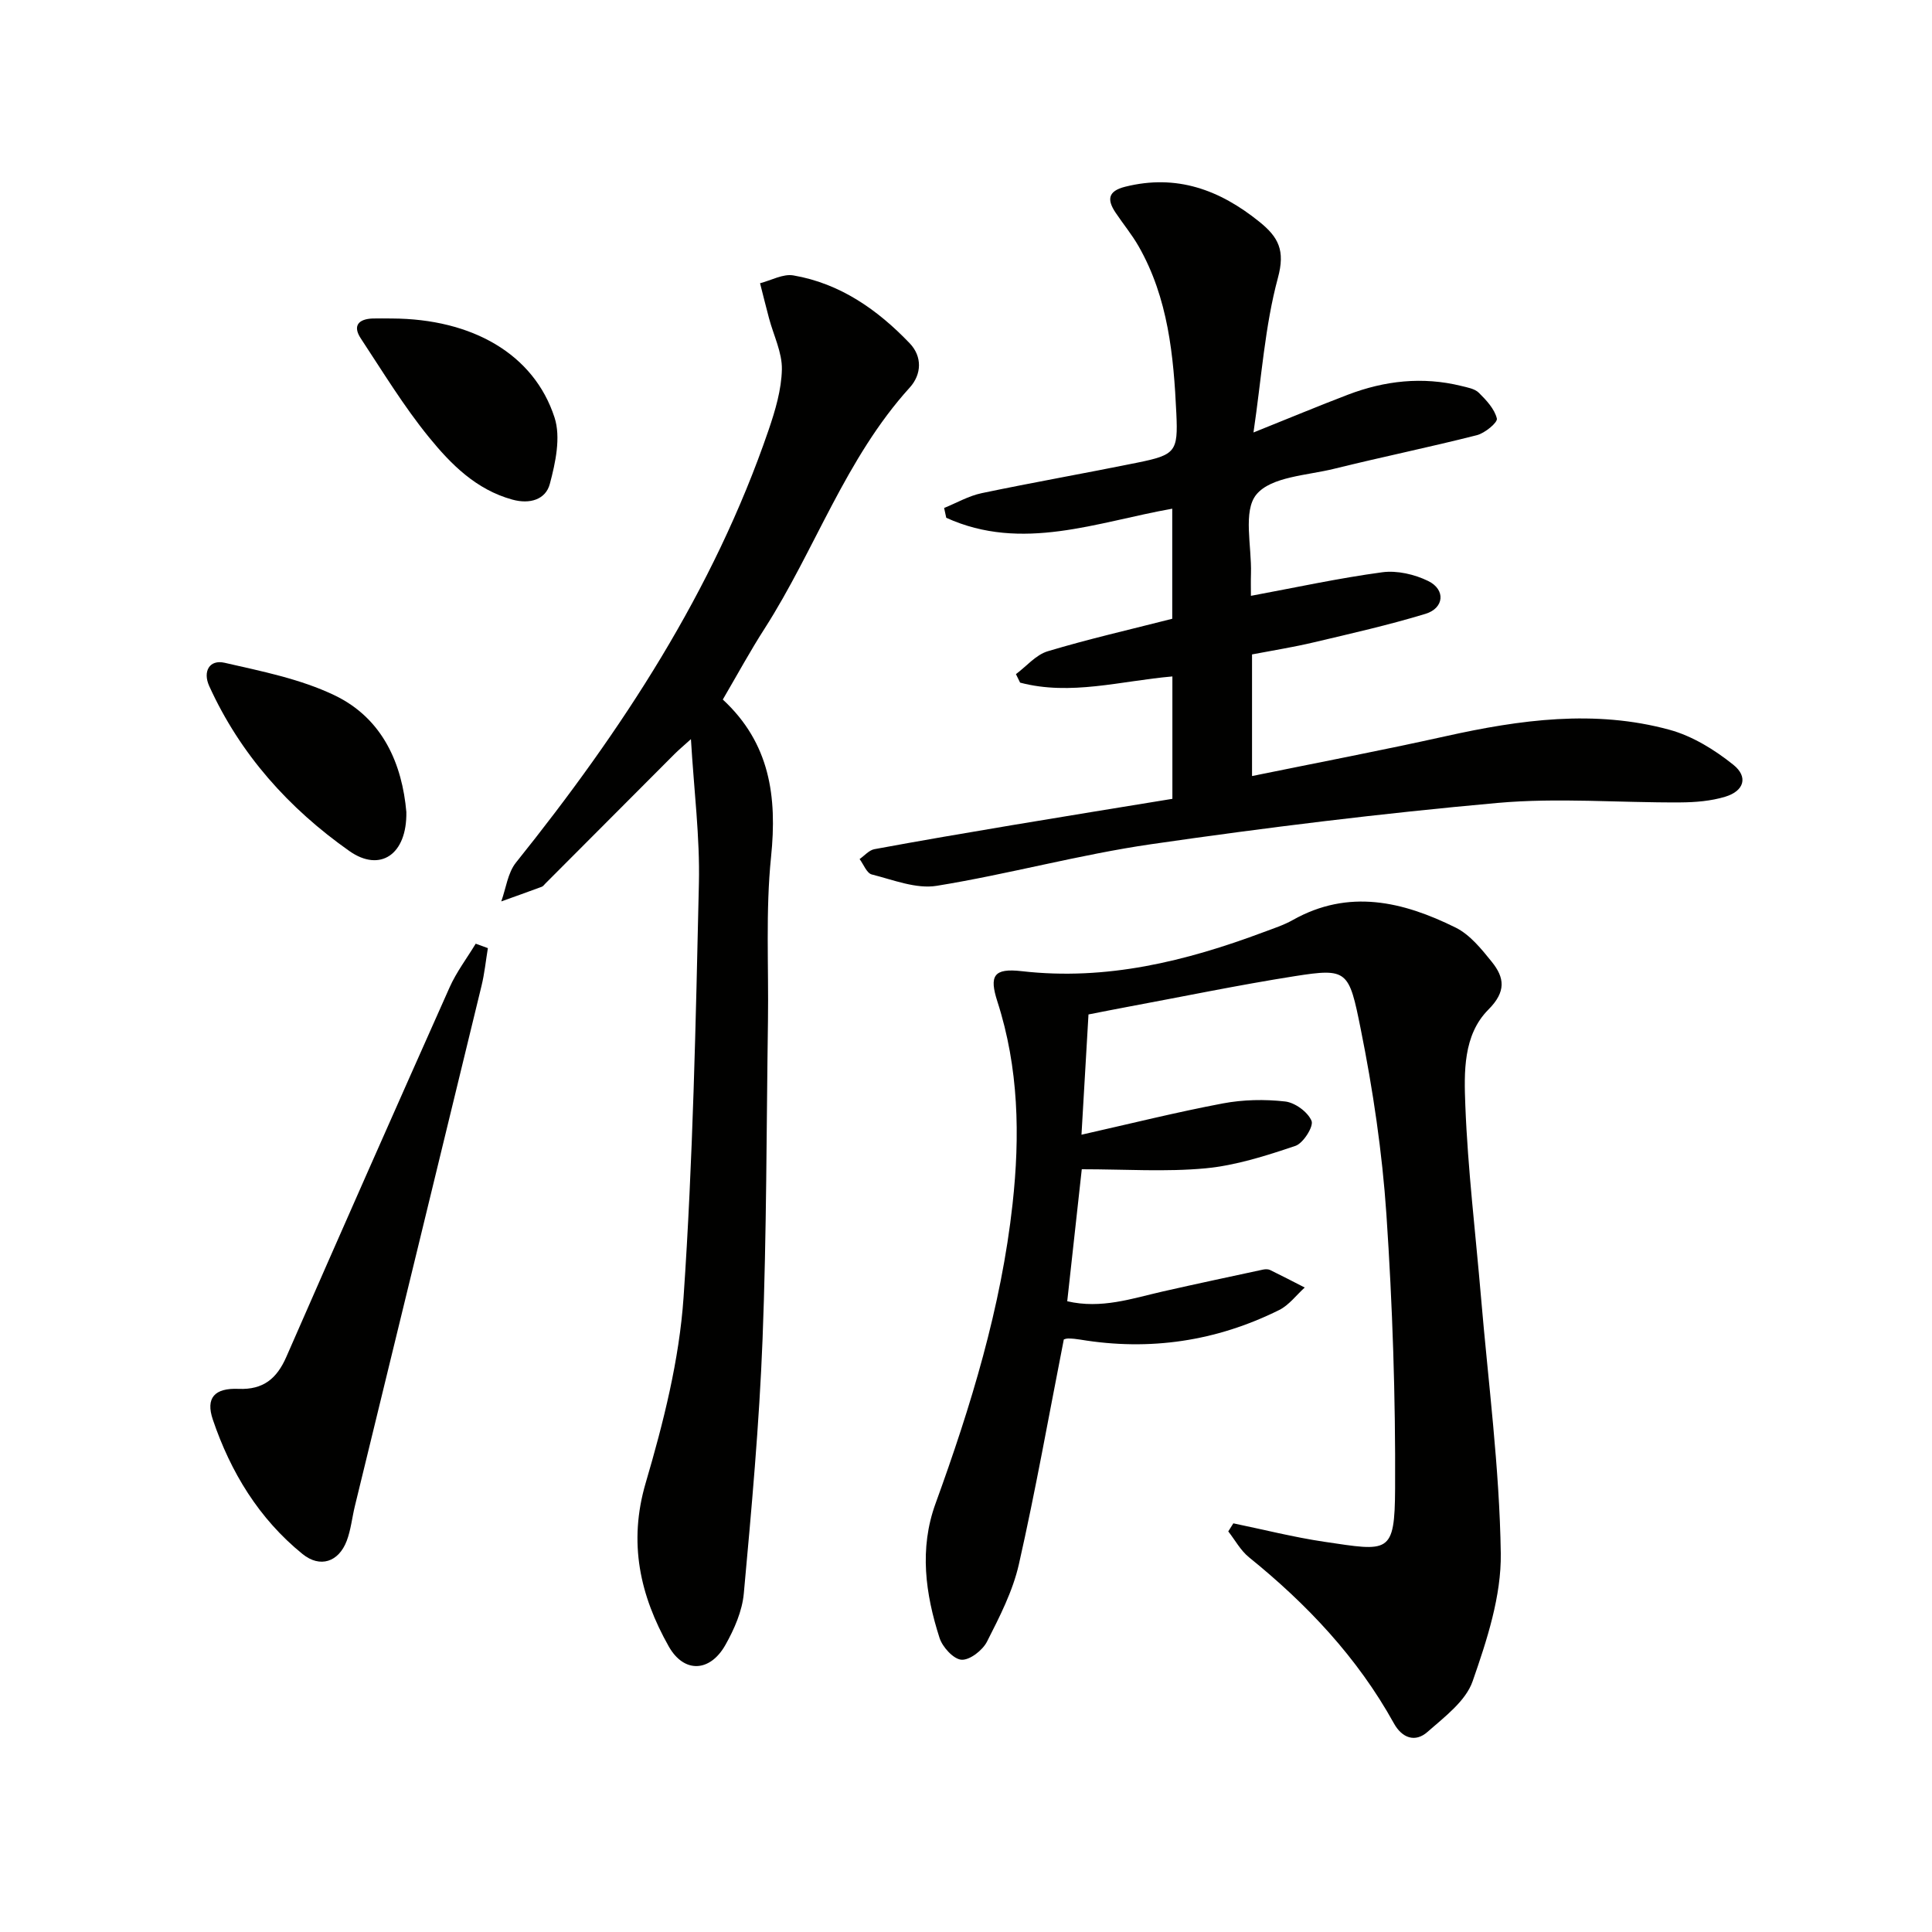
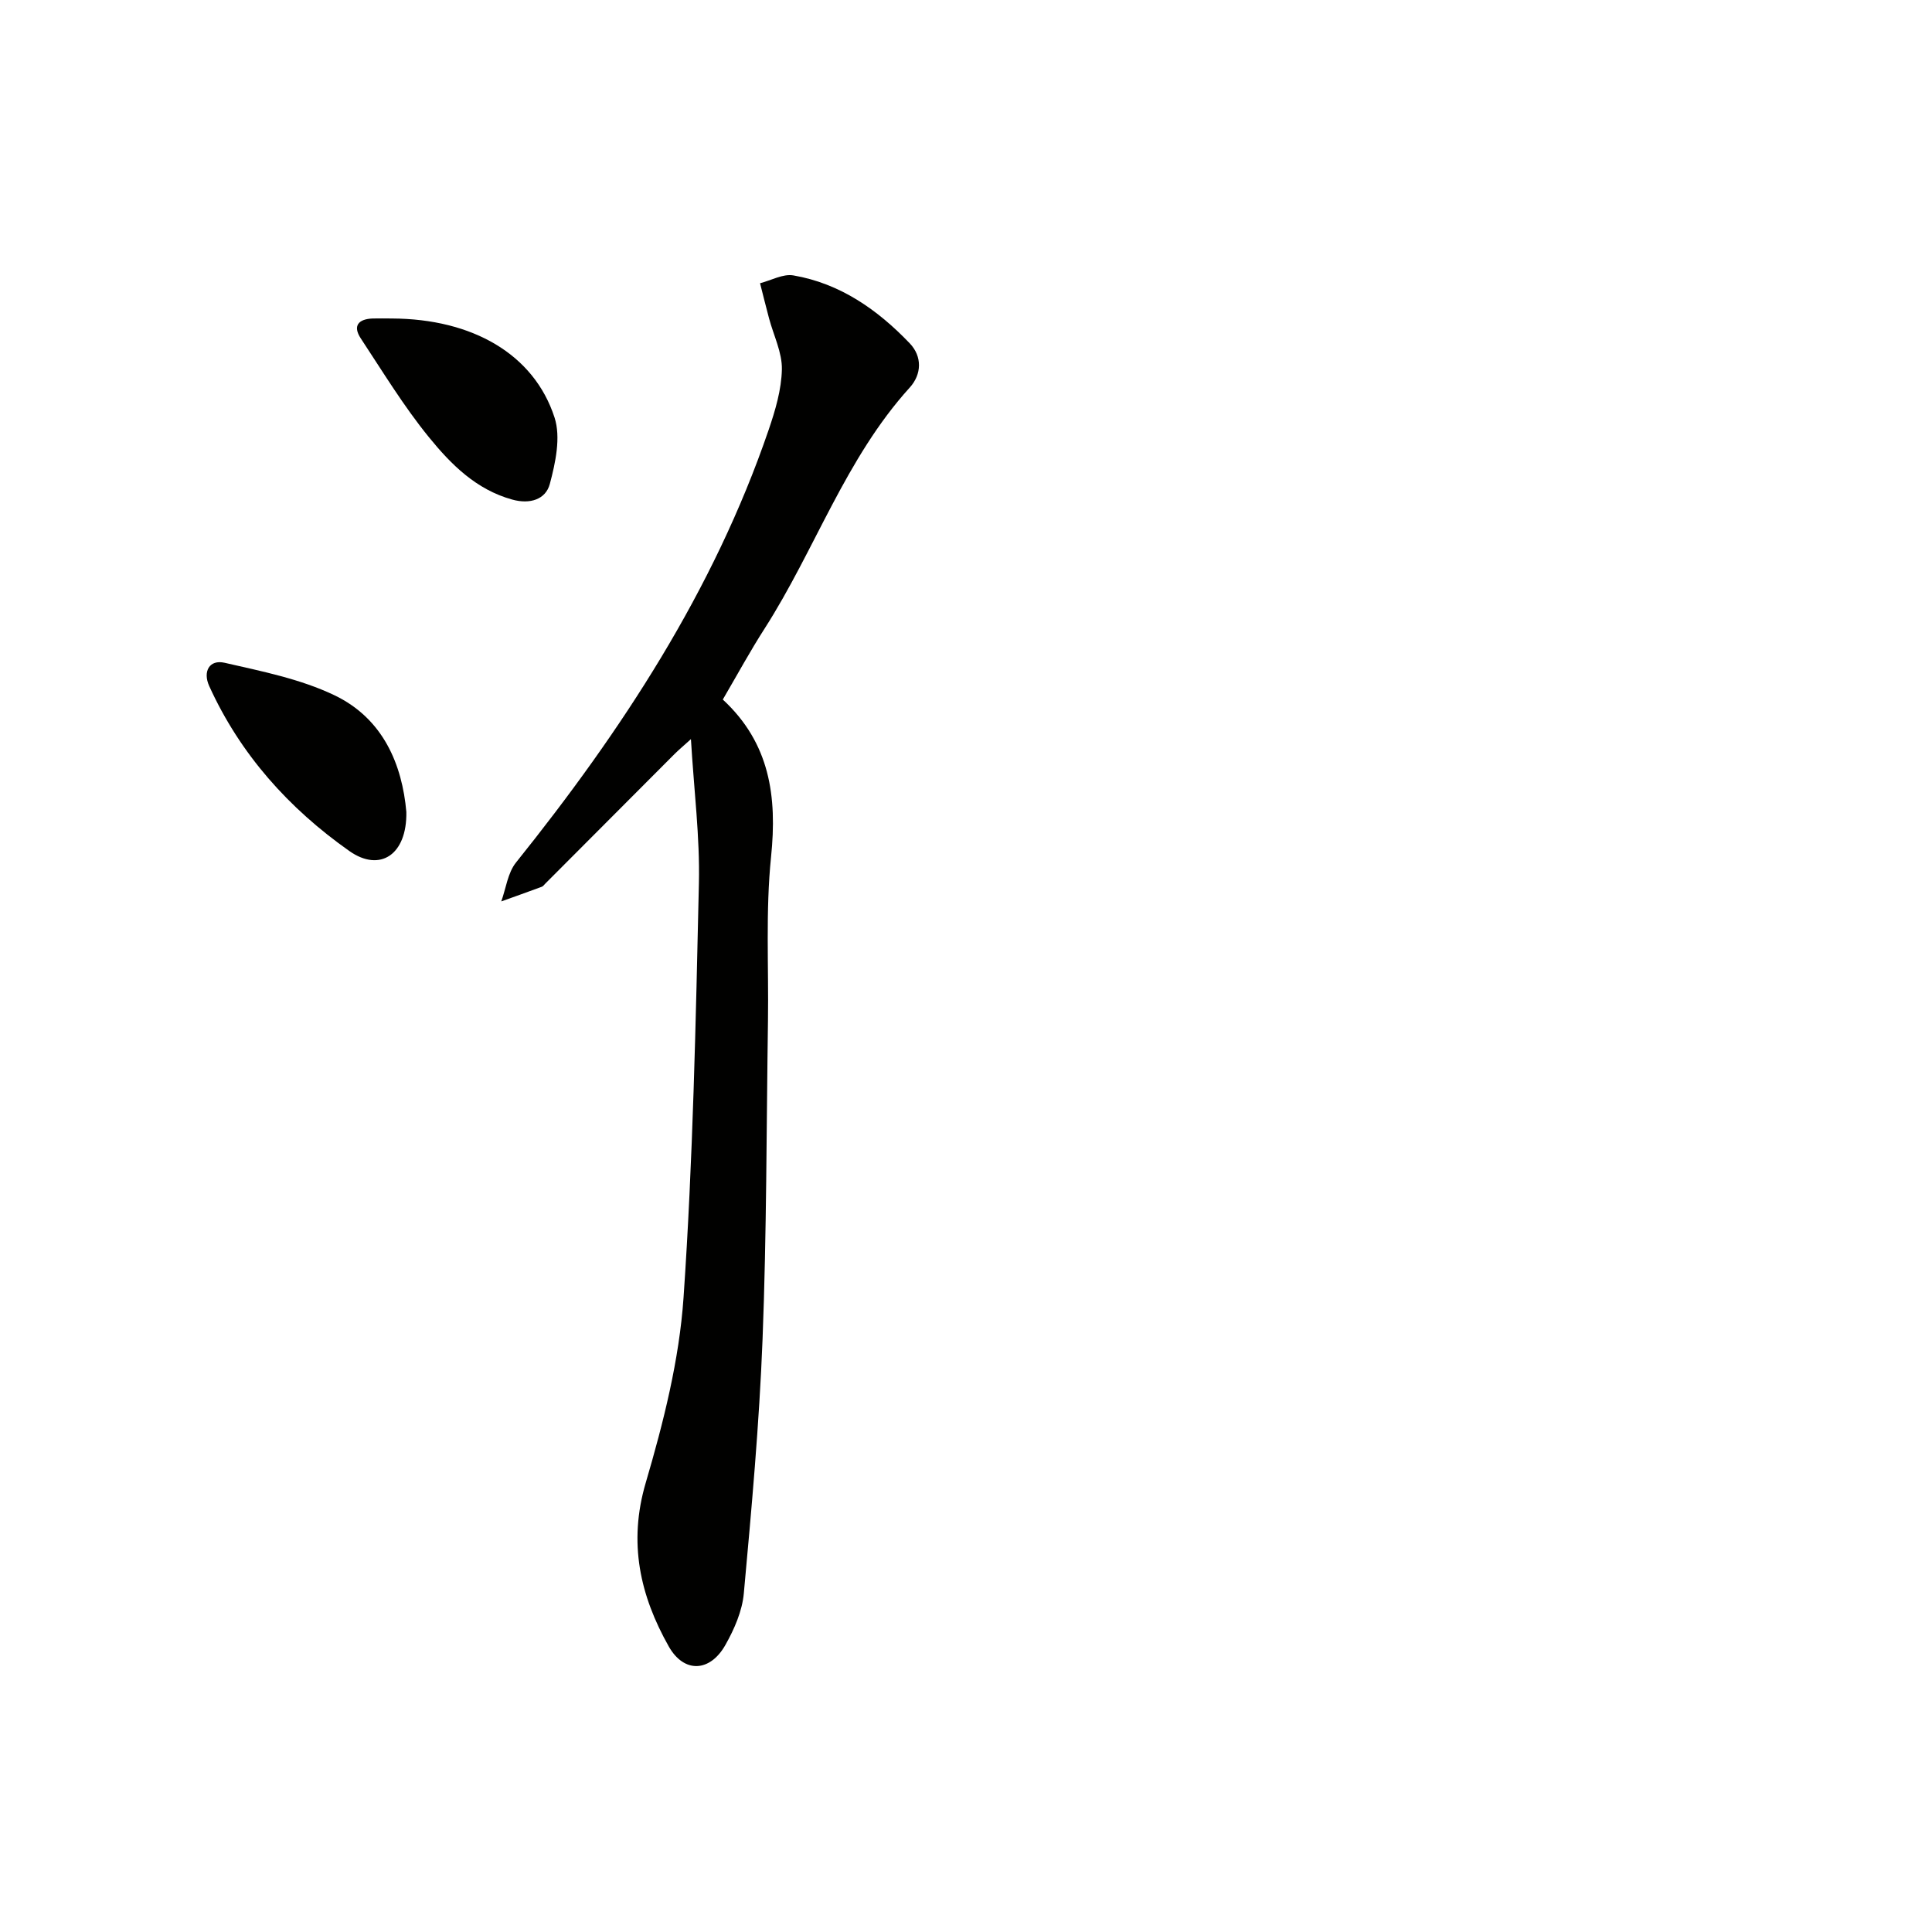
<svg xmlns="http://www.w3.org/2000/svg" enable-background="new 0 0 400 400" viewBox="0 0 400 400">
-   <path d="m255.35 315.39c6.26 1.29 12.47 2.87 18.78 3.81 13.41 1.98 14.64 2.7 14.71-11.04.1-18.92-.53-37.87-1.8-56.75-.87-12.87-2.78-25.76-5.33-38.42-2.42-12.06-2.71-12.61-13.68-10.88-11.62 1.83-23.16 4.23-34.73 6.38-2.59.48-5.17 1-7.94 1.54-.49 8.33-.96 16.4-1.45 24.9 10.2-2.3 19.68-4.67 29.27-6.48 4.19-.79 8.65-.88 12.89-.4 2.05.23 4.7 2.17 5.47 4.01.48 1.14-1.71 4.63-3.33 5.18-6.06 2.04-12.31 4.05-18.63 4.65-8.24.77-16.61.19-25.61.19-1 9.1-1.99 18.08-3.01 27.33 7.05 1.64 13.36-.56 19.76-2.02 6.91-1.57 13.84-3.04 20.76-4.53.47-.1 1.07-.12 1.48.08 2.41 1.17 4.78 2.41 7.17 3.63-1.75 1.58-3.26 3.65-5.3 4.66-13.03 6.47-26.79 8.51-41.18 6.12-.82-.14-1.65-.22-2.48-.23-.46 0-.93.2-.92.2-3.09 15.71-5.83 31.21-9.3 46.54-1.26 5.57-3.99 10.88-6.6 16.02-.91 1.79-3.56 3.86-5.28 3.75-1.65-.11-3.94-2.61-4.55-4.52-2.93-9.12-4.22-18.46-.84-27.78 7.33-20.18 13.61-40.65 15.96-62.06 1.55-14.1 1.29-28.18-3.14-41.91-1.72-5.33-.8-6.96 5.03-6.29 17.55 2.01 33.97-2.05 50.14-8.1 2.02-.76 4.11-1.43 5.97-2.48 11.59-6.53 22.84-3.84 33.74 1.56 2.96 1.47 5.34 4.43 7.49 7.1 2.63 3.27 3 6.15-.71 9.87-5.27 5.28-5.04 13.01-4.78 19.84.51 13.24 2.12 26.44 3.24 39.65 1.5 17.69 3.84 35.37 4.1 53.09.13 8.84-2.86 17.97-5.83 26.49-1.43 4.11-5.82 7.38-9.35 10.49-2.53 2.23-5.25 1.29-6.95-1.78-7.54-13.62-17.98-24.67-30.01-34.39-1.73-1.4-2.87-3.55-4.28-5.35.34-.57.7-1.12 1.05-1.67z" fill="#010100" />
-   <path d="m259.52 89.54c7.6-3.05 13.55-5.53 19.57-7.83 7.61-2.9 15.43-3.78 23.43-1.81 1.28.32 2.81.57 3.66 1.42 1.55 1.53 3.26 3.36 3.73 5.34.19.81-2.48 3.02-4.14 3.44-9.8 2.49-19.71 4.52-29.53 6.95-5.61 1.39-13.04 1.62-16.11 5.32-2.84 3.42-.96 10.75-1.13 16.36-.05 1.63-.01 3.25-.01 4.63 9.31-1.73 18.21-3.67 27.2-4.88 3.06-.41 6.68.43 9.5 1.81 3.65 1.78 3.32 5.62-.56 6.8-7.6 2.31-15.38 4.07-23.12 5.9-4.17.99-8.41 1.66-12.79 2.5v25.18c13.57-2.77 26.88-5.31 40.11-8.25 15.39-3.42 30.85-5.55 46.31-1.33 4.74 1.29 9.34 4.13 13.22 7.24 3.15 2.52 2.23 5.44-1.66 6.62-2.96.9-6.2 1.16-9.31 1.18-12.63.08-25.34-1.01-37.86.11-23.95 2.15-47.86 5.09-71.67 8.54-14.91 2.16-29.55 6.21-44.43 8.62-4.26.69-9.01-1.24-13.43-2.35-1.05-.26-1.7-2.08-2.53-3.19 1.02-.71 1.96-1.85 3.08-2.05 9.46-1.75 18.95-3.37 28.43-4.96 11.09-1.86 22.19-3.65 33.25-5.46 0-8.87 0-16.97 0-25.34-10.68.92-21.08 4.04-31.53 1.28-.29-.59-.57-1.17-.86-1.76 2.18-1.62 4.12-3.99 6.57-4.73 8.38-2.52 16.94-4.47 25.79-6.73 0-7.26 0-14.86 0-22.79-15.56 2.75-31.11 9.02-46.79 1.88-.15-.68-.29-1.36-.44-2.03 2.59-1.05 5.1-2.51 7.79-3.07 10.7-2.24 21.48-4.13 32.2-6.31 7.91-1.61 8.46-2.26 8.09-10.18-.56-11.98-1.69-23.88-7.8-34.6-1.39-2.44-3.21-4.63-4.78-6.98-1.79-2.67-1.62-4.47 1.99-5.37 10.63-2.66 19.55.62 27.77 7.25 3.96 3.19 5.4 5.92 3.84 11.65-2.69 9.97-3.36 20.5-5.05 31.98z" fill="#010100" />
  <path d="m149.65 144.83c9.76 9.04 11.27 20.09 9.99 32.57-1.15 11.22-.48 22.63-.64 33.95-.32 21.97-.27 43.95-1.12 65.9-.68 17.57-2.28 35.12-3.88 52.64-.33 3.66-1.97 7.41-3.81 10.67-3.18 5.65-8.56 5.92-11.73.32-5.95-10.54-8.42-21.47-4.77-33.88 3.67-12.49 6.94-25.43 7.83-38.35 1.96-28.52 2.53-57.15 3.18-85.75.22-9.59-1.02-19.22-1.65-29.87-1.61 1.46-2.53 2.22-3.37 3.06-8.93 8.94-17.86 17.9-26.78 26.85-.24.24-.45.56-.74.66-2.79 1.03-5.58 2.03-8.38 3.03.98-2.71 1.34-5.92 3.05-8.05 21.87-27.28 40.88-56.2 52.3-89.55 1.38-4.04 2.66-8.34 2.75-12.55.07-3.49-1.71-7.02-2.65-10.54-.65-2.43-1.25-4.87-1.87-7.3 2.31-.59 4.76-1.99 6.9-1.62 9.7 1.67 17.44 7.11 24.09 14.06 2.61 2.73 2.49 6.41.01 9.15-13.3 14.66-19.57 33.52-30.03 49.87-2.97 4.61-5.59 9.44-8.68 14.73z" fill="#010100" />
-   <path d="m101.01 196.3c-.43 2.6-.69 5.23-1.31 7.78-8.71 35.91-17.48 71.81-26.22 107.71-.59 2.41-.83 4.95-1.7 7.24-1.67 4.37-5.51 5.66-9.15 2.71-9.02-7.31-14.88-16.95-18.56-27.81-1.54-4.53.36-6.59 5.33-6.38 5.12.21 7.92-2.14 9.88-6.62 11.18-25.55 22.45-51.05 33.81-76.52 1.42-3.18 3.58-6.02 5.4-9.03.84.31 1.68.61 2.52.92z" fill="#010100" />
  <path d="m81.14 65.94c16.62.07 29.4 7.35 33.67 20.5 1.33 4.09.2 9.36-.98 13.77-.85 3.18-4.08 4.25-7.78 3.22-7.5-2.07-12.7-7.32-17.26-12.93-5.21-6.4-9.53-13.52-14.09-20.43-1.74-2.64-.46-4.02 2.46-4.13 1.32-.04 2.65 0 3.98 0z" fill="#010100" />
  <path d="m84.13 168.1c.16 8.87-5.46 12.55-11.78 8.11-12.54-8.83-22.62-20.04-29.04-34.18-1.35-2.98.02-5.53 3.19-4.81 7.69 1.76 15.65 3.34 22.69 6.7 10.19 4.85 14.08 14.45 14.94 24.18z" fill="#010100" />
</svg>